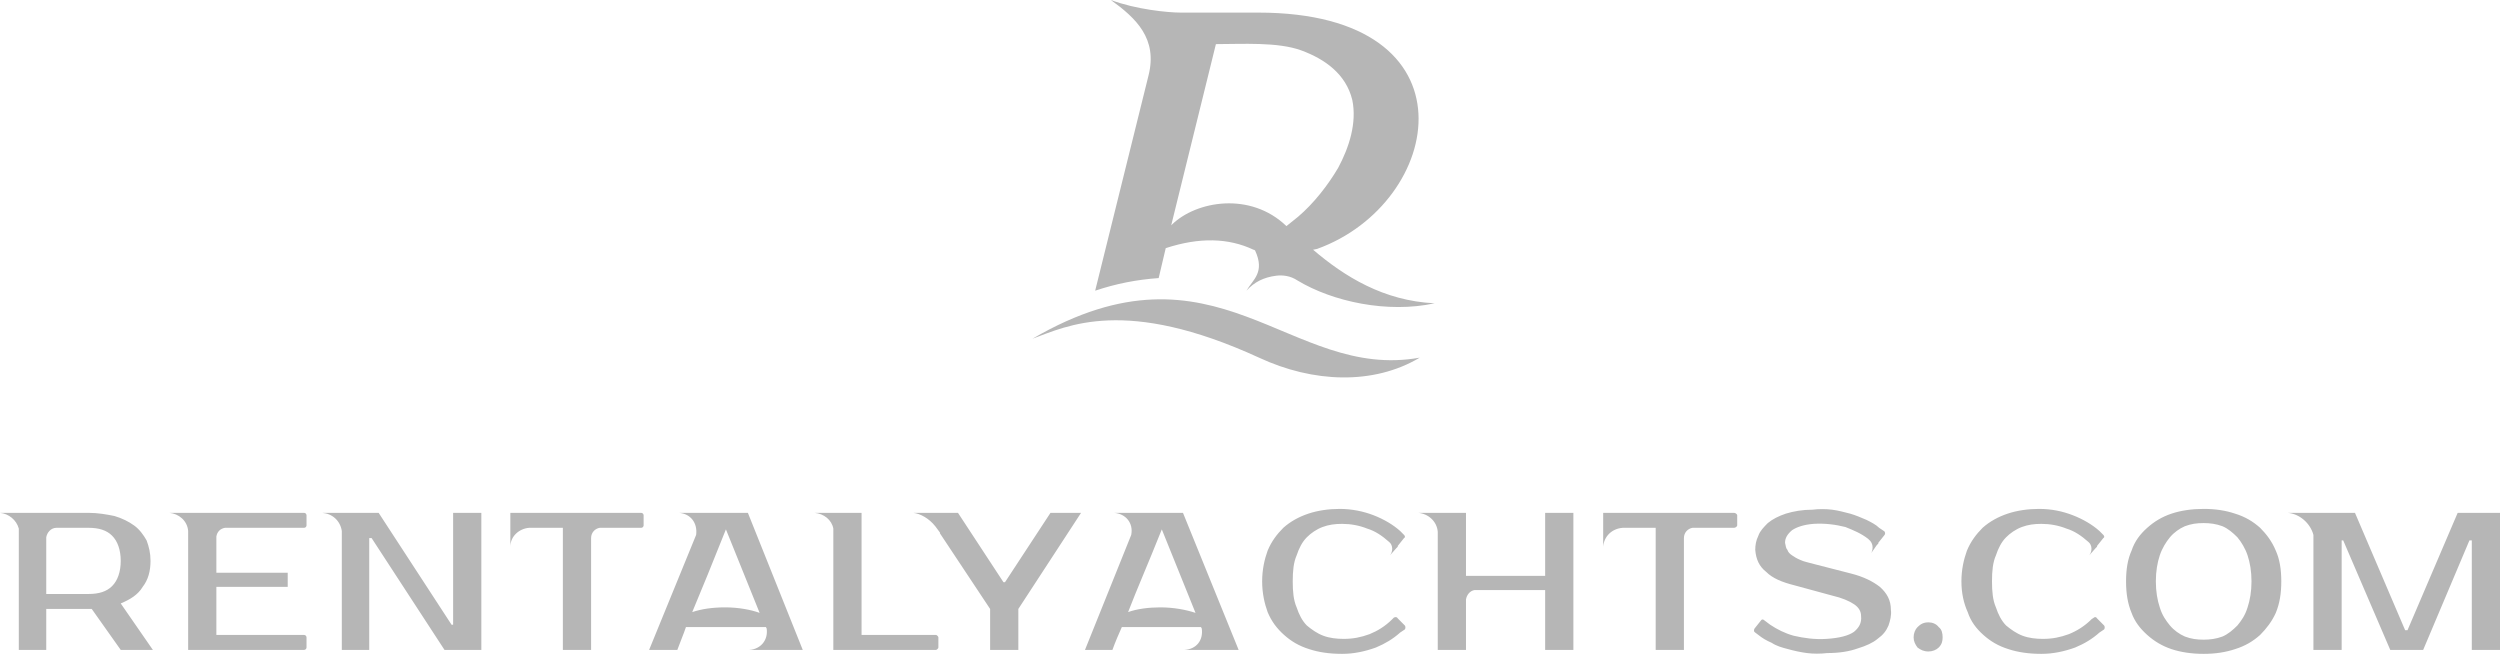
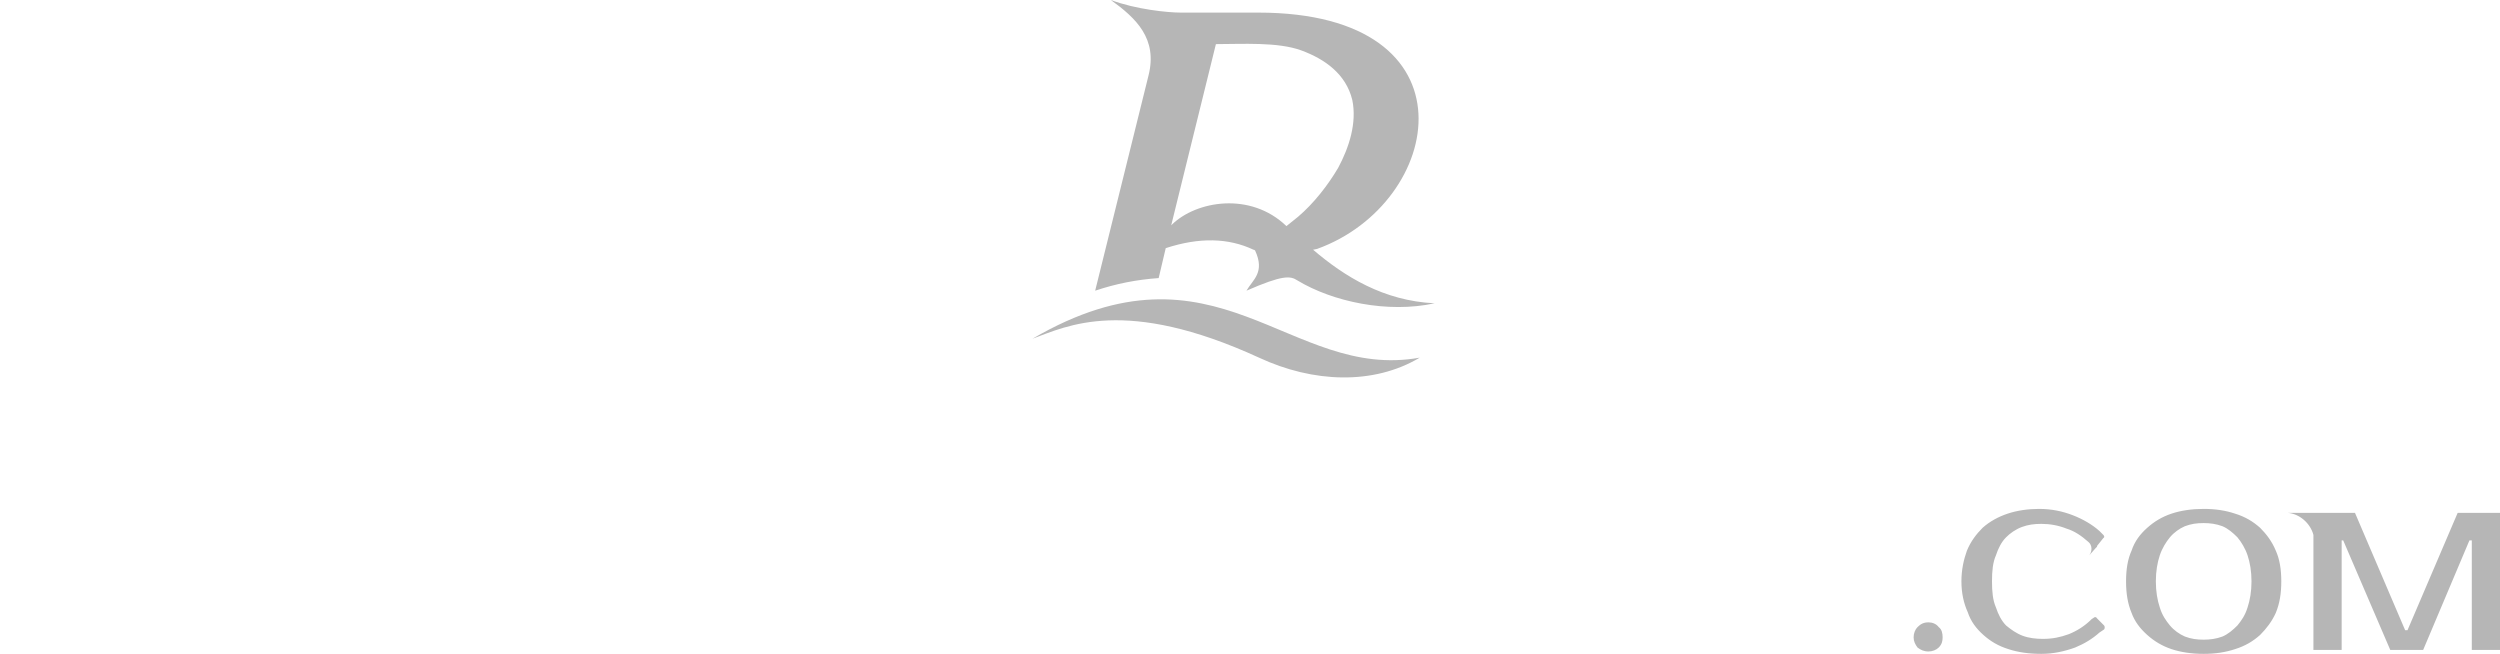
<svg xmlns="http://www.w3.org/2000/svg" width="130" height="34" viewBox="0 0 130 34" fill="none">
  <g clip-path="url(#clip0_11489_64448)">
-     <path d="M74.763 26.668H73.744C74.274 26.709 74.722 27.118 74.763 27.651V33.795H76.231V32.73V31.174C76.272 30.928 76.435 30.723 76.679 30.682H80.348V33.795H81.816V26.668H80.348V29.945H76.435H76.394H76.231V29.699V26.668H74.763ZM61.515 26.668L64.409 33.795H62.941H61.596C62.208 33.755 62.575 33.304 62.493 32.689L62.452 32.608H60.332H58.335C58.172 32.976 58.009 33.345 57.846 33.795H56.419L58.824 27.815C58.946 27.2 58.539 26.709 57.927 26.668H59.273H59.313H61.515ZM62.167 31.87L60.414 27.528C59.68 29.371 59.15 30.559 58.661 31.829C59.109 31.665 59.721 31.583 60.332 31.583C61.025 31.583 61.678 31.706 62.167 31.87ZM98.326 31.706C98.366 31.993 98.285 32.28 98.203 32.526C98.081 32.812 97.918 33.017 97.632 33.222C97.388 33.427 97.021 33.591 96.613 33.714C96.165 33.877 95.635 33.959 95.023 33.959C94.657 34 94.29 34 93.964 33.959C93.638 33.918 93.271 33.836 92.985 33.755C92.659 33.672 92.374 33.591 92.129 33.427C91.844 33.304 91.64 33.181 91.436 33.017L91.273 32.894C91.192 32.853 91.192 32.771 91.232 32.689L91.558 32.28C91.599 32.198 91.681 32.198 91.722 32.239L91.885 32.362L92.048 32.485C92.415 32.73 92.822 32.935 93.271 33.058C93.801 33.181 94.371 33.263 94.983 33.222C95.635 33.181 96.124 33.058 96.409 32.853C96.654 32.648 96.817 32.403 96.776 32.034C96.776 31.788 96.654 31.583 96.409 31.419C96.165 31.256 95.798 31.092 95.268 30.969L93.311 30.436C92.659 30.273 92.17 30.068 91.844 29.74C91.477 29.453 91.314 29.085 91.273 28.593C91.273 28.347 91.314 28.101 91.436 27.856C91.518 27.61 91.722 27.405 91.925 27.2C92.17 26.995 92.496 26.832 92.863 26.709C93.271 26.586 93.719 26.504 94.249 26.504C94.575 26.463 94.942 26.463 95.268 26.504C95.594 26.545 95.88 26.627 96.206 26.709C96.491 26.791 96.776 26.913 97.062 27.036C97.306 27.159 97.551 27.282 97.714 27.446L97.959 27.61C98.04 27.651 98.04 27.774 97.999 27.815L97.673 28.224V28.265L97.592 28.347L97.306 28.757C97.429 28.511 97.388 28.224 97.184 28.061L97.143 28.02C96.776 27.733 96.369 27.569 95.961 27.405C95.472 27.282 94.901 27.2 94.29 27.241C93.801 27.282 93.434 27.405 93.189 27.569C92.945 27.774 92.822 27.979 92.822 28.224C92.863 28.388 92.863 28.511 92.945 28.593C92.985 28.716 93.067 28.798 93.189 28.88C93.311 28.962 93.434 29.044 93.638 29.125C93.801 29.207 94.045 29.248 94.331 29.33L96.246 29.822C96.899 29.986 97.388 30.232 97.755 30.518C98.122 30.846 98.326 31.215 98.326 31.706ZM69.871 33.222C70.361 33.222 70.768 33.14 71.217 32.976C71.624 32.812 72.032 32.566 72.399 32.198L72.48 32.116C72.562 32.075 72.644 32.075 72.684 32.157L73.051 32.526C73.092 32.566 73.092 32.689 73.051 32.73L72.806 32.894C72.44 33.222 72.032 33.468 71.543 33.672C70.972 33.877 70.401 34 69.79 34C69.138 34 68.567 33.918 68.078 33.755C67.548 33.591 67.14 33.345 66.773 33.017C66.406 32.689 66.121 32.321 65.917 31.829C65.754 31.379 65.632 30.846 65.632 30.232C65.632 29.617 65.754 29.085 65.917 28.634C66.121 28.142 66.406 27.774 66.733 27.446C67.099 27.118 67.548 26.872 68.037 26.709C68.526 26.545 69.097 26.463 69.668 26.463C70.279 26.463 70.891 26.586 71.421 26.791C71.951 26.995 72.44 27.282 72.806 27.61L73.01 27.815C73.051 27.856 73.092 27.938 73.01 27.979L72.684 28.388V28.429L72.603 28.511L72.277 28.88C72.44 28.675 72.44 28.347 72.236 28.183C71.869 27.856 71.502 27.61 71.094 27.487C70.687 27.323 70.238 27.241 69.79 27.241C69.423 27.241 69.097 27.282 68.771 27.405C68.445 27.528 68.159 27.733 67.956 27.938C67.711 28.183 67.548 28.511 67.425 28.88C67.263 29.248 67.222 29.699 67.222 30.232C67.222 30.764 67.263 31.215 67.425 31.583C67.548 31.952 67.711 32.28 67.956 32.526C68.2 32.73 68.485 32.935 68.811 33.058C69.138 33.181 69.505 33.222 69.871 33.222ZM38.89 26.668L41.743 33.795H40.317H38.971C39.542 33.755 39.95 33.304 39.868 32.689L39.828 32.608H37.708H35.669C35.547 32.976 35.384 33.345 35.221 33.795H33.754L36.199 27.815C36.281 27.2 35.914 26.709 35.303 26.668H36.648H38.89ZM39.501 31.87L37.748 27.528C37.015 29.371 36.526 30.559 35.996 31.829C36.485 31.665 37.056 31.583 37.708 31.583C38.401 31.583 39.053 31.706 39.501 31.87ZM90.009 27.446H89.439H88.012C87.767 27.487 87.564 27.692 87.564 27.979V33.795H86.096V27.446H84.384C83.813 27.487 83.406 27.897 83.365 28.429V27.446V26.668H89.439H90.009H90.172C90.254 26.668 90.335 26.75 90.335 26.791V27.323C90.335 27.364 90.254 27.446 90.172 27.446H90.009ZM43.374 26.668H42.355C42.844 26.709 43.252 27.036 43.333 27.487V33.795H47.899H48.266H48.674C48.714 33.795 48.796 33.714 48.796 33.672V33.14C48.796 33.099 48.714 33.017 48.674 33.017H47.899H44.801V26.668H43.374ZM0.978 26.668H0C0.448 26.709 0.856 27.036 0.978 27.487V33.795H2.405V31.665H3.22H3.302H4.606H4.77L6.278 33.795H7.949L6.278 31.379C6.767 31.174 7.175 30.928 7.419 30.518C7.705 30.15 7.827 29.699 7.827 29.166C7.827 28.757 7.745 28.429 7.623 28.101C7.46 27.815 7.256 27.528 6.971 27.323C6.685 27.118 6.359 26.954 5.952 26.832C5.544 26.75 5.096 26.668 4.606 26.668H0.978ZM2.405 30.887V27.938C2.446 27.692 2.65 27.446 2.935 27.446H4.606C5.136 27.446 5.544 27.569 5.829 27.856C6.115 28.142 6.278 28.593 6.278 29.166C6.278 29.74 6.115 30.191 5.829 30.477C5.544 30.764 5.136 30.887 4.606 30.887H3.995H3.954H3.506H3.22H2.405ZM11.251 27.897V29.781H14.961V30.518H11.251V33.017H15.083H15.817C15.898 33.017 15.939 33.099 15.939 33.14V33.672C15.939 33.714 15.898 33.795 15.817 33.795H15.695H15.083H9.784V27.61C9.743 27.077 9.294 26.709 8.805 26.668H9.784H15.083H15.695H15.817C15.898 26.668 15.939 26.75 15.939 26.791V27.323C15.939 27.364 15.898 27.446 15.817 27.446H15.695H15.083H11.7C11.455 27.487 11.292 27.651 11.251 27.897ZM25.03 26.668V33.795H23.114L19.323 27.979H19.2V33.795H17.774V27.61C17.692 27.077 17.284 26.709 16.755 26.668H17.774H19.69L23.481 32.485H23.562V26.668H25.03ZM33.142 27.446H32.612H31.185C30.941 27.487 30.737 27.692 30.737 27.979V33.795H29.269V27.446H27.517C26.986 27.487 26.538 27.897 26.538 28.429V27.446V26.668H32.612H33.142H33.346C33.427 26.668 33.468 26.75 33.468 26.791V27.323C33.468 27.364 33.427 27.446 33.346 27.446H33.142ZM52.954 31.665V33.795H51.486V31.665L48.877 27.733V27.692L48.633 27.364C48.307 26.954 47.858 26.709 47.491 26.668H48.388H49.815L52.179 30.273H52.261L54.625 26.668H56.215L52.954 31.665Z" fill="#B6B6B6" />
    <path d="M114.591 26.463C115.202 26.463 115.732 26.545 116.222 26.709C116.751 26.872 117.159 27.118 117.526 27.446C117.852 27.774 118.137 28.142 118.341 28.634C118.545 29.085 118.627 29.617 118.627 30.232C118.627 30.846 118.545 31.379 118.341 31.87C118.137 32.321 117.852 32.689 117.526 33.017C117.159 33.345 116.751 33.591 116.222 33.755C115.732 33.918 115.202 34 114.591 34C113.979 34 113.409 33.918 112.92 33.755C112.43 33.591 112.023 33.345 111.656 33.017C111.289 32.689 111.004 32.321 110.841 31.87C110.637 31.379 110.555 30.846 110.555 30.232C110.555 29.617 110.637 29.085 110.841 28.634C111.004 28.142 111.289 27.774 111.656 27.446C112.023 27.118 112.43 26.872 112.92 26.709C113.409 26.545 113.979 26.463 114.591 26.463ZM101.016 33.14C101.016 33.345 100.975 33.509 100.812 33.672C100.69 33.795 100.486 33.877 100.282 33.877C100.038 33.877 99.875 33.795 99.712 33.672C99.589 33.509 99.508 33.345 99.508 33.14C99.508 32.935 99.589 32.73 99.712 32.608C99.875 32.444 100.038 32.362 100.282 32.362C100.486 32.362 100.69 32.444 100.812 32.608C100.975 32.73 101.016 32.935 101.016 33.14ZM125.068 32.771H125.19L127.799 26.668H130V33.795H128.533V28.101H128.41L126.005 33.795H124.293L121.847 28.101H121.766V33.795H120.298V27.815C120.135 27.2 119.564 26.709 118.953 26.668H120.339H122.459L125.068 32.771ZM106.234 33.222C106.723 33.222 107.131 33.14 107.579 32.976C107.987 32.812 108.395 32.566 108.761 32.198L108.884 32.116C108.925 32.075 109.006 32.075 109.047 32.157L109.414 32.526C109.455 32.566 109.455 32.689 109.414 32.73L109.169 32.894C108.802 33.222 108.395 33.468 107.905 33.672C107.335 33.877 106.764 34 106.153 34C105.5 34 104.93 33.918 104.44 33.755C103.91 33.591 103.503 33.345 103.136 33.017C102.769 32.689 102.484 32.321 102.321 31.829C102.117 31.379 101.994 30.846 101.994 30.232C101.994 29.617 102.117 29.085 102.28 28.634C102.484 28.142 102.769 27.774 103.095 27.446C103.462 27.118 103.91 26.872 104.4 26.709C104.889 26.545 105.46 26.463 106.03 26.463C106.682 26.463 107.253 26.586 107.783 26.791C108.313 26.995 108.802 27.282 109.169 27.61L109.373 27.815C109.414 27.856 109.455 27.938 109.373 27.979L109.047 28.388V28.429L108.965 28.511L108.639 28.88C108.802 28.675 108.802 28.347 108.598 28.183C108.232 27.856 107.865 27.61 107.457 27.487C107.049 27.323 106.601 27.241 106.153 27.241C105.786 27.241 105.46 27.282 105.133 27.405C104.807 27.528 104.522 27.733 104.318 27.938C104.074 28.183 103.91 28.511 103.788 28.88C103.625 29.248 103.584 29.699 103.584 30.232C103.584 30.764 103.625 31.215 103.788 31.583C103.91 31.952 104.074 32.28 104.318 32.526C104.563 32.73 104.848 32.935 105.174 33.058C105.5 33.181 105.867 33.222 106.234 33.222ZM114.591 27.2C114.224 27.2 113.939 27.241 113.613 27.364C113.327 27.487 113.042 27.692 112.838 27.938C112.634 28.183 112.43 28.511 112.308 28.88C112.186 29.248 112.104 29.699 112.104 30.232C112.104 30.764 112.186 31.215 112.308 31.583C112.43 31.993 112.634 32.28 112.838 32.526C113.042 32.771 113.327 32.976 113.613 33.099C113.939 33.222 114.224 33.263 114.591 33.263C114.917 33.263 115.243 33.222 115.569 33.099C115.855 32.976 116.099 32.771 116.344 32.526C116.548 32.28 116.751 31.993 116.874 31.583C116.996 31.215 117.078 30.764 117.078 30.232C117.078 29.699 116.996 29.248 116.874 28.88C116.751 28.511 116.548 28.183 116.344 27.938C116.099 27.692 115.855 27.487 115.569 27.364C115.243 27.241 114.917 27.2 114.591 27.2Z" fill="#B6B6B6" />
-     <path d="M59.721 3.933L56.949 15.116C58.049 14.747 59.109 14.542 60.251 14.46L60.618 12.904C62.37 12.33 63.879 12.371 65.183 12.986C65.183 12.986 65.224 12.986 65.265 13.027C65.795 14.174 65.142 14.542 64.816 15.116C65.224 14.665 65.713 14.419 66.365 14.337C66.692 14.296 67.099 14.337 67.466 14.583C69.3 15.689 72.154 16.304 74.6 15.771C71.95 15.648 69.912 14.378 68.281 12.986L68.485 12.945C75.089 10.569 76.964 0.655 65.428 0.655H61.392C60.74 0.655 59.069 0.492 57.764 0C59.069 0.942 60.21 2.007 59.721 3.933ZM53.688 17.614C63.308 12.002 67.018 19.826 73.826 18.598C71.42 20.031 68.281 19.908 65.469 18.598C58.498 15.402 55.481 16.959 53.688 17.614ZM60.903 11.716L63.227 2.294C64.572 2.294 66.447 2.171 67.67 2.622C68.893 3.072 69.994 3.851 70.32 5.202C70.564 6.39 70.157 7.66 69.586 8.725C69.056 9.627 68.322 10.569 67.507 11.265L66.895 11.757C65.02 9.954 62.207 10.446 60.944 11.675L60.903 11.716Z" fill="#B6B6B6" />
+     <path d="M59.721 3.933L56.949 15.116C58.049 14.747 59.109 14.542 60.251 14.46L60.618 12.904C62.37 12.33 63.879 12.371 65.183 12.986C65.183 12.986 65.224 12.986 65.265 13.027C65.795 14.174 65.142 14.542 64.816 15.116C66.692 14.296 67.099 14.337 67.466 14.583C69.3 15.689 72.154 16.304 74.6 15.771C71.95 15.648 69.912 14.378 68.281 12.986L68.485 12.945C75.089 10.569 76.964 0.655 65.428 0.655H61.392C60.74 0.655 59.069 0.492 57.764 0C59.069 0.942 60.21 2.007 59.721 3.933ZM53.688 17.614C63.308 12.002 67.018 19.826 73.826 18.598C71.42 20.031 68.281 19.908 65.469 18.598C58.498 15.402 55.481 16.959 53.688 17.614ZM60.903 11.716L63.227 2.294C64.572 2.294 66.447 2.171 67.67 2.622C68.893 3.072 69.994 3.851 70.32 5.202C70.564 6.39 70.157 7.66 69.586 8.725C69.056 9.627 68.322 10.569 67.507 11.265L66.895 11.757C65.02 9.954 62.207 10.446 60.944 11.675L60.903 11.716Z" fill="#B6B6B6" />
  </g>
  <defs>
    <clipPath id="clip0_11489_64448">
      <rect width="130" height="34" fill="white" />
    </clipPath>
  </defs>
</svg>